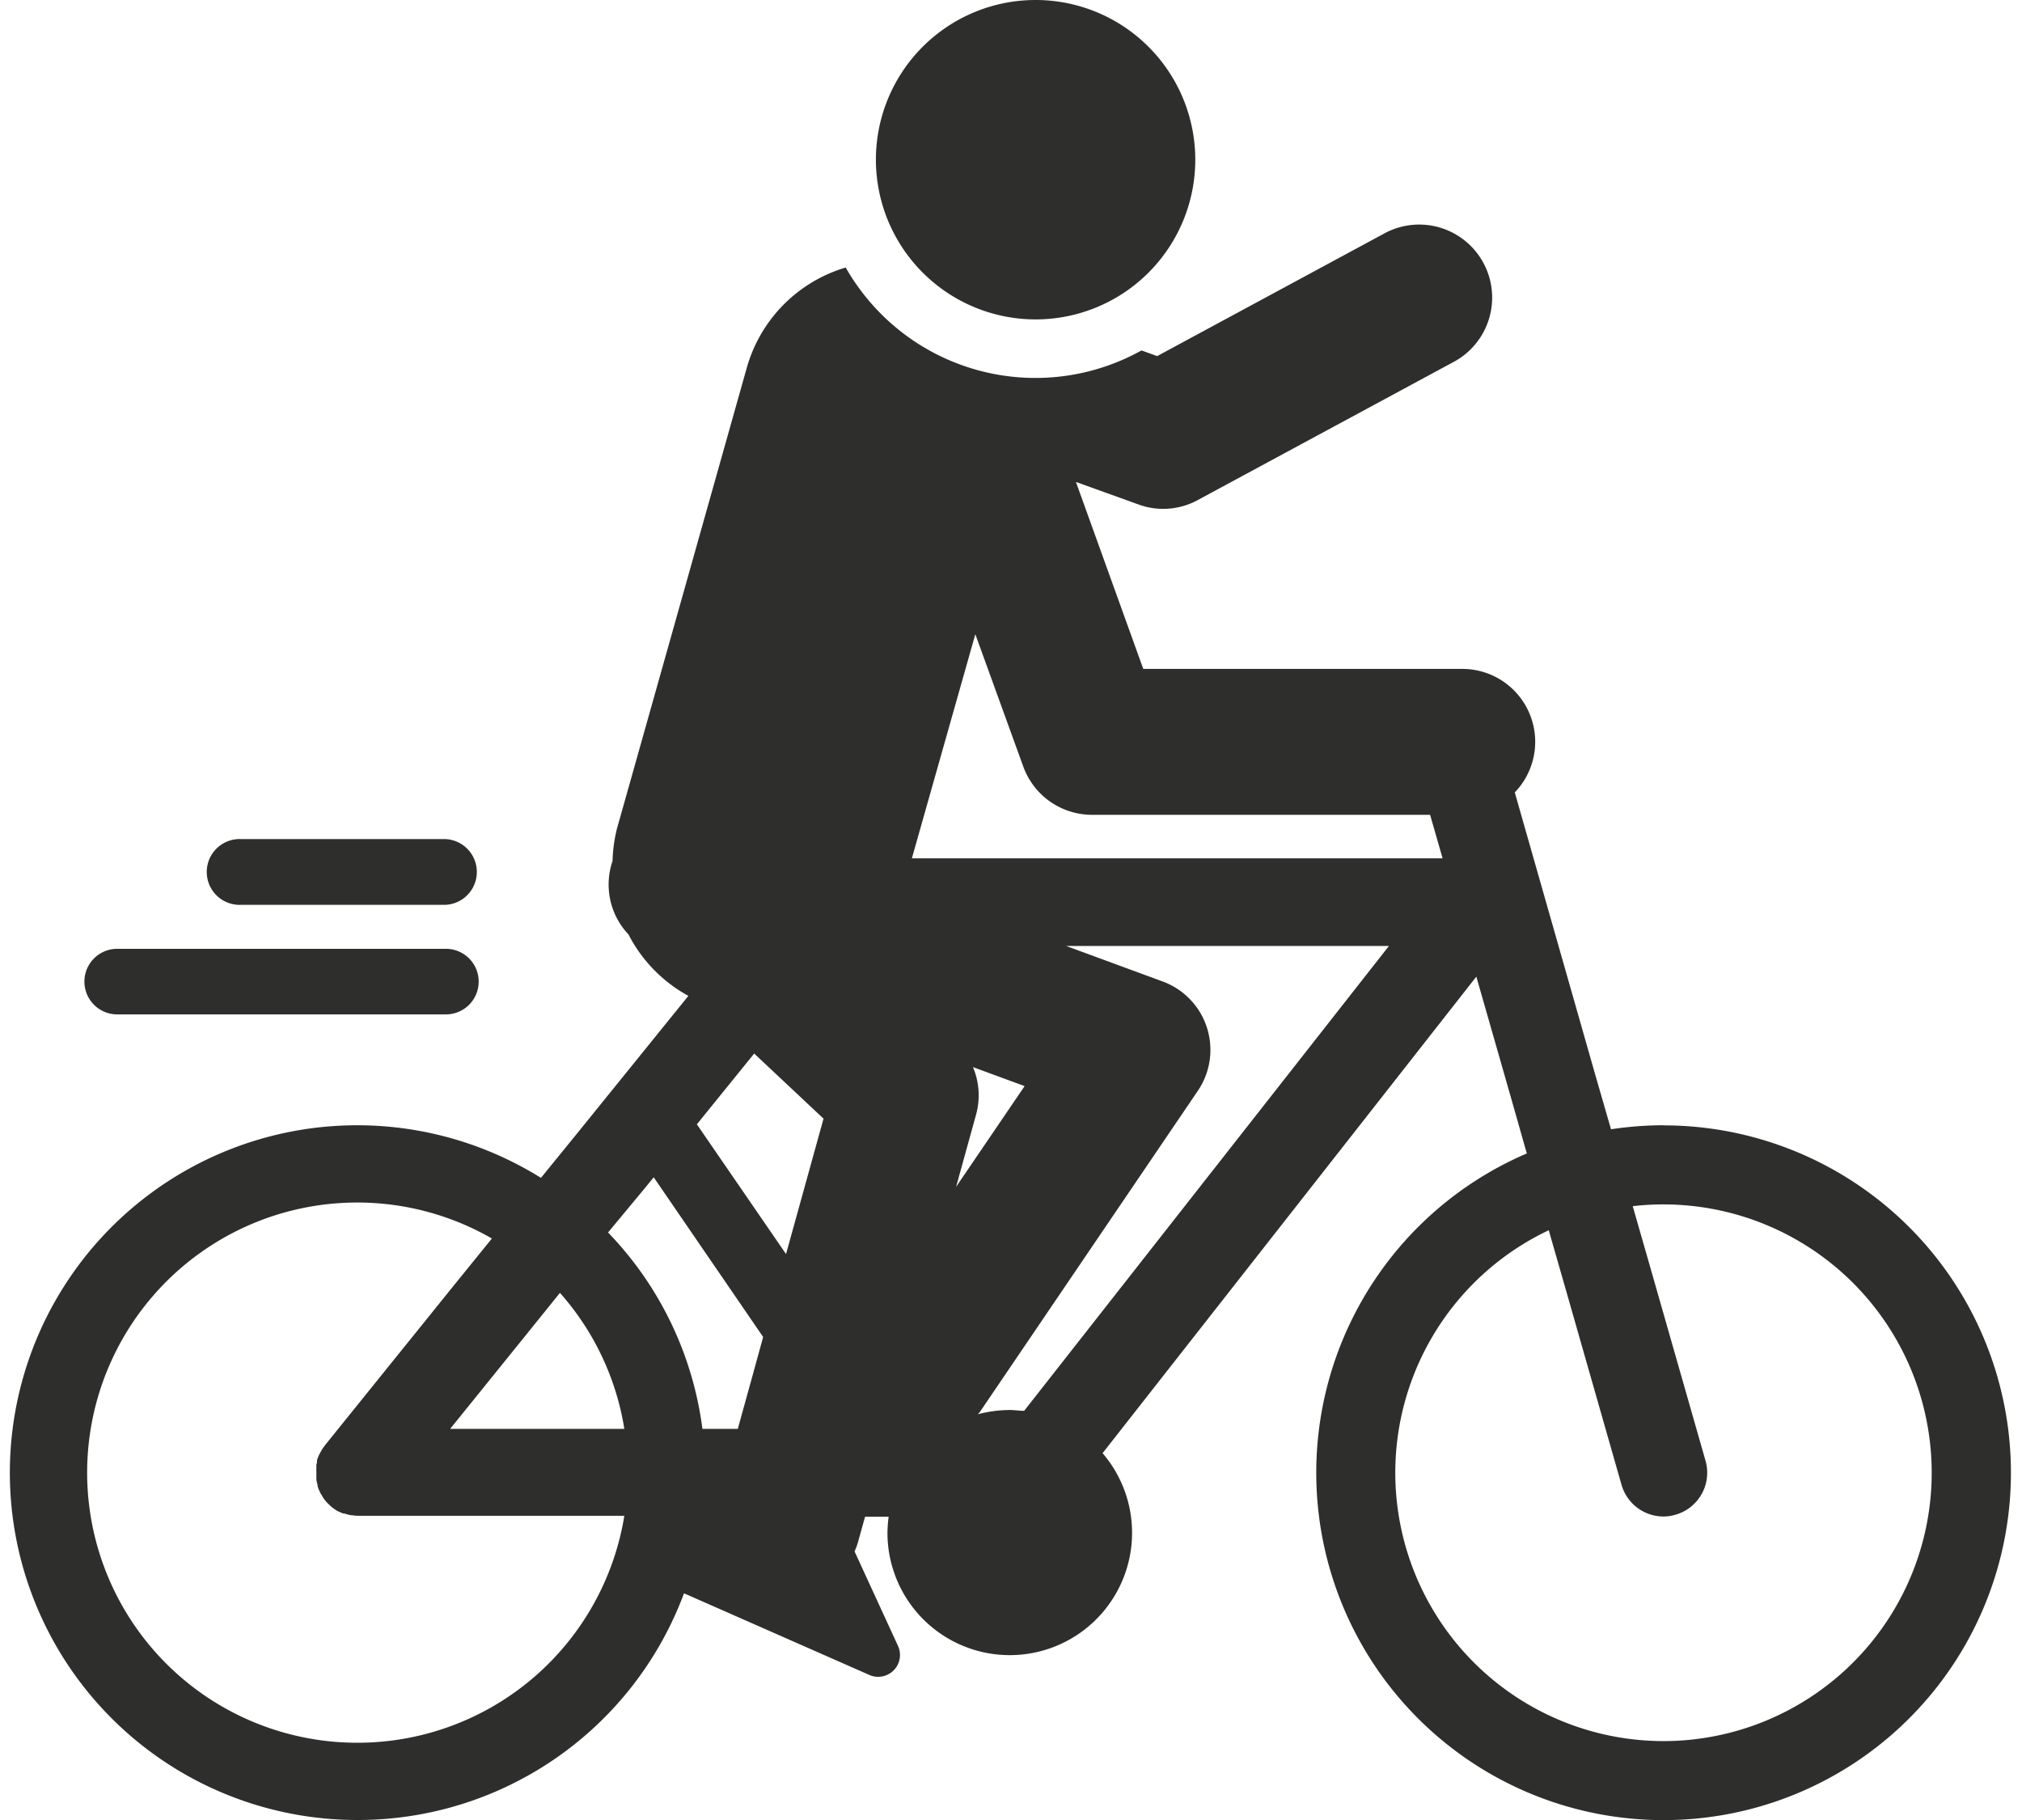
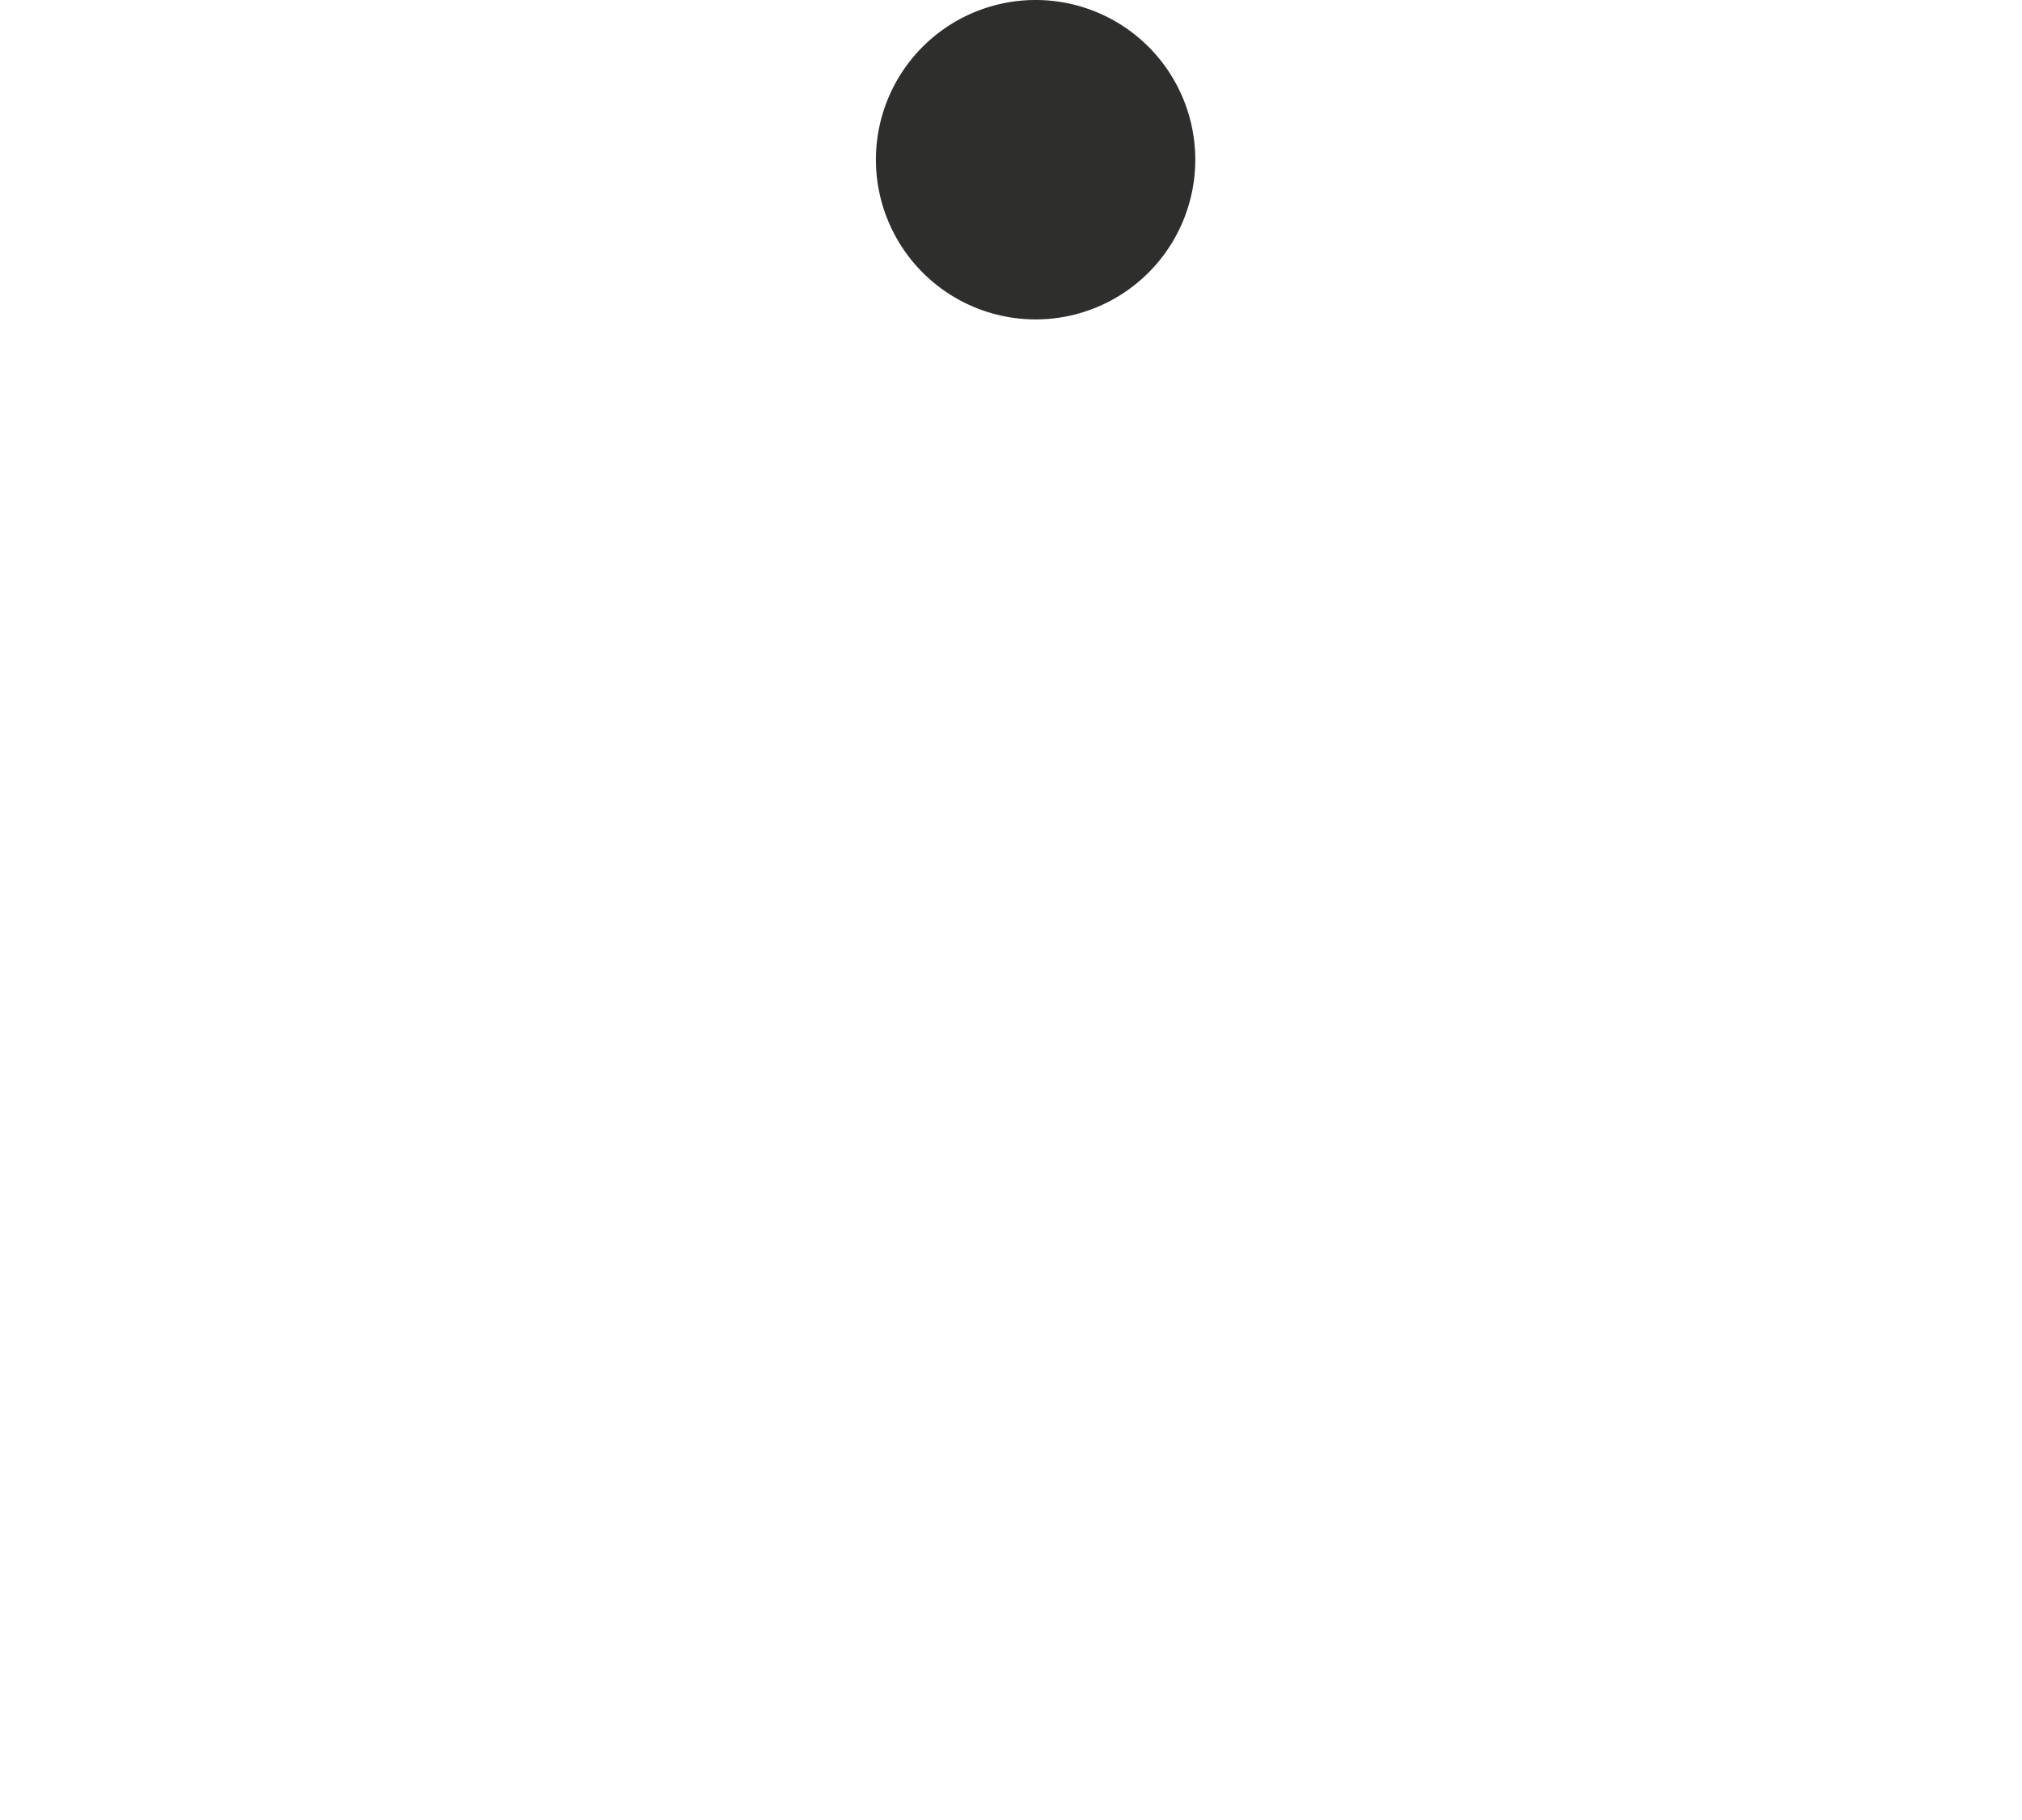
<svg xmlns="http://www.w3.org/2000/svg" viewBox="0 0 169.57 154.3" width="20" height="18">
  <defs>
    <style>.cls-1{fill:#2e2e2d;}</style>
  </defs>
  <g id="Ebene_2" data-name="Ebene 2">
    <g id="Capa_2" data-name="Capa 2">
-       <path class="cls-1" d="M140.12,95.4a29.72,29.72,0,0,0-4.46.34L134.29,91,127.5,67.18A6.18,6.18,0,0,0,123,56.71H96L90.29,40.86l5.31,1.91a6,6,0,0,0,2.09.37,6.09,6.09,0,0,0,2.94-.75L122.47,30.6a6.19,6.19,0,0,0-5.88-10.89L97.18,30.19l-1.33-.48a18.5,18.5,0,0,1-24-5.35,17.86,17.86,0,0,1-1.08-1.68,12.36,12.36,0,0,0-8.39,8.51L52.1,67.68l-.72,2.55A12.64,12.64,0,0,0,51,73a6.15,6.15,0,0,0,1.35,6.22,12.38,12.38,0,0,0,5.08,5.21L48.07,96l-3.14,3.86A29.45,29.45,0,1,0,29.45,154.3a29.5,29.5,0,0,0,27.61-19.22l4.54,2L72.77,142a1.73,1.73,0,0,0,.74.16,1.85,1.85,0,0,0,1.69-2.63l-3.68-8a5.86,5.86,0,0,0,.35-1l.54-1.94h2a11.9,11.9,0,0,0-.1,1.34,10.37,10.37,0,1,0,18.24-6.73L124.24,82.8,127.16,93l1.36,4.79a29.45,29.45,0,1,0,11.6-2.38ZM91.66,69.08h28.66l1.06,3.69h-45l5.38-19L85.83,65A6.2,6.2,0,0,0,91.66,69.08ZM65.71,106.32l-7.56-11,4.86-6,5.88,5.52ZM81.56,90.47l4.38,1.61-5.81,8.54,1.69-6.11A6.14,6.14,0,0,0,81.56,90.47ZM53.84,100.61l.65-.8,9.28,13.54-.91,3.31-1.24,4.48h-3a29.36,29.36,0,0,0-8-16.65Zm-7.3,9A22.77,22.77,0,0,1,52,121.14H37.23l6.14-7.6ZM29.45,147.75A22.9,22.9,0,1,1,40.77,105l-3.17,3.91-11,13.64-.07.11a.83.83,0,0,0-.13.18,1.1,1.1,0,0,0-.09.14c0,.06-.07.11-.1.18s-.05.1-.08.16-.05.1-.07.16a1.34,1.34,0,0,0-.07.18.75.75,0,0,0-.05.16,1.8,1.8,0,0,0,0,.19,1.09,1.09,0,0,0-.05.17,1.5,1.5,0,0,0,0,.2.88.88,0,0,0,0,.16,1,1,0,0,0,0,.24v.13a2.26,2.26,0,0,0,0,.26.46.46,0,0,0,0,.1c0,.06,0,.13,0,.19s.06.29.1.43a.29.29,0,0,0,0,.09c0,.06.05.13.07.21s0,.09.05.13l.07.15.09.19.06.08.13.23h0a3.1,3.1,0,0,0,.56.64,1.14,1.14,0,0,0,.16.15h0s0,0,0,0a4.26,4.26,0,0,0,.49.34l0,0a4.77,4.77,0,0,0,.52.22l.09,0a4.42,4.42,0,0,0,.52.14h.11a3.19,3.19,0,0,0,.54.05H52A22.92,22.92,0,0,1,29.45,147.75ZM85.9,119.61c-.4,0-.81-.07-1.22-.07a10.86,10.86,0,0,0-2.7.36c.06-.07.12-.13.17-.2l18.47-27.21a6.18,6.18,0,0,0-3-9.29l-8.16-3h27.37Zm54.22,28a22.75,22.75,0,0,1-9.74-43.31l1.39,4.84,4.78,16.74a3.71,3.71,0,0,0,3.57,2.69,3.6,3.6,0,0,0,1-.15,3.7,3.7,0,0,0,2.55-4.59l-4.78-16.73-1.39-4.84a22.41,22.41,0,0,1,2.6-.15,22.75,22.75,0,1,1,0,45.5Z" />
      <path class="cls-1" d="M86.88,27.08A13.54,13.54,0,1,0,73.33,13.54,13.55,13.55,0,0,0,86.88,27.08Z" />
-       <path class="cls-1" d="M9,86H36.87a2.78,2.78,0,0,0,0-5.56H9A2.78,2.78,0,1,0,9,86Z" />
-       <path class="cls-1" d="M19.55,76.71H36.87a2.79,2.79,0,0,0,0-5.57H19.55a2.79,2.79,0,1,0,0,5.57Z" />
+       <path class="cls-1" d="M9,86H36.87H9A2.78,2.78,0,1,0,9,86Z" />
    </g>
  </g>
</svg>